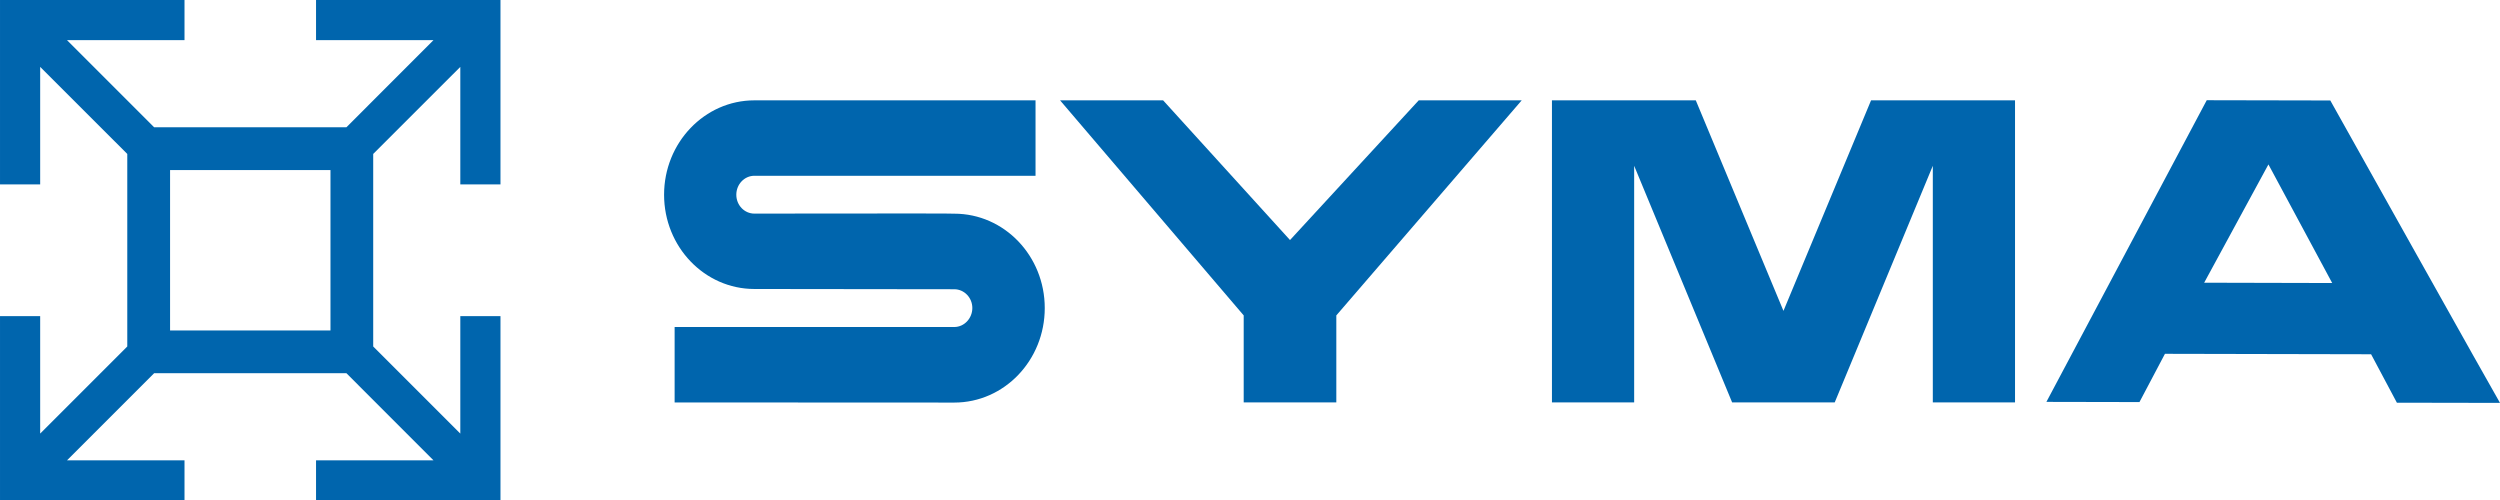
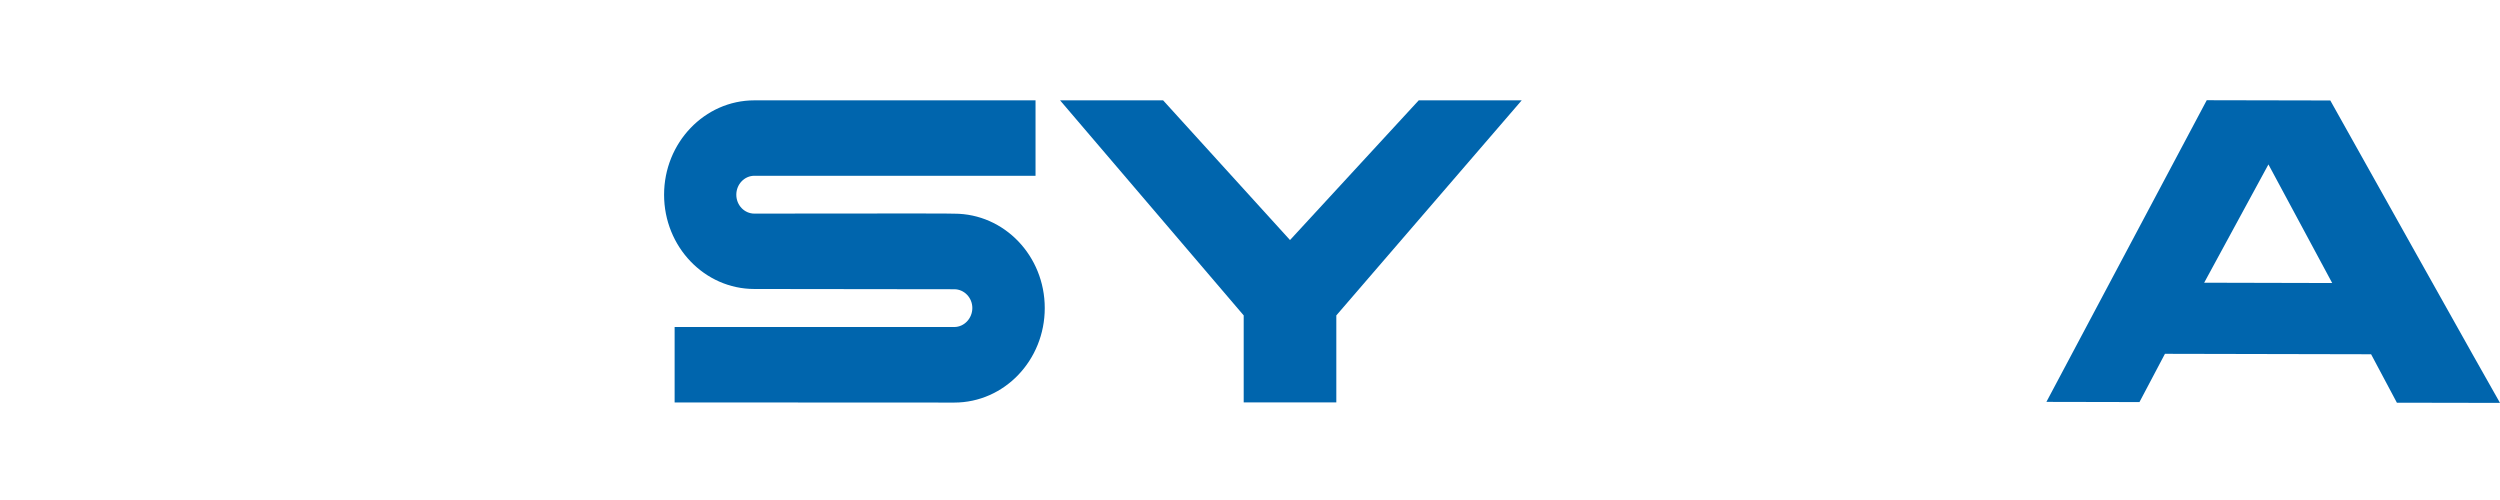
<svg xmlns="http://www.w3.org/2000/svg" height="80.076" viewBox="0 0 400 80.076" width="400">
  <g fill="#0065ad">
-     <path d="m50.566 0v6.426h18.787l-13.927 13.937h-30.765l-13.937-13.937h18.797v-6.426h-29.52v29.5h6.426v-18.797l13.937 13.927v30.806l-13.937 13.937v-18.797h-6.426v29.5h29.52v-6.426h-18.797l13.937-13.937h30.765l13.927 13.937h-18.787v6.426h29.51v-29.5h-6.426v18.797l-13.937-13.937v-30.806l13.937-13.927v18.797h6.426v-29.5zm-23.355 27.211h25.665v25.665h-25.665zm0 0" />
    <path d="m353.079 16.035-25.655 48.267 14.891.03 4.077-7.721 32.984.07 4.127 7.752 16.497.03c-.07 0-27.151-48.387-27.151-48.387zm9.87 10.272 10.202 18.977-20.483-.05zm0 0" />
-     <path d="m248.312 16.055v48.327h13.154v-37.854l15.674 37.854h16.417l15.694-37.854v37.854h13.154v-48.327h-23.034l-14.017 33.687-14.027-33.687zm0 0" />
    <path d="m198.991 50.466v13.917h14.82v-13.917l29.661-34.41h-16.477l-20.594 22.351-20.303-22.351h-16.487zm0 0" />
    <path d="m152.682 34.189c0-.07-31.98 0-31.98-.011-1.597 0-2.892-1.345-2.892-3.022 0-1.667 1.295-3.032 2.892-3.032h44.983v-12.069h-44.983c-7.972 0-14.449 6.778-14.449 15.102 0 8.334 6.476 15.081 14.449 15.081l31.98.04c1.586 0 2.892 1.345 2.892 3.002 0 1.667-1.305 3.042-2.892 3.042h-44.742v12.069l44.742.021c8.003 0 14.479-6.768 14.479-15.122 0-8.354-6.476-15.102-14.479-15.102" />
  </g>
</svg>